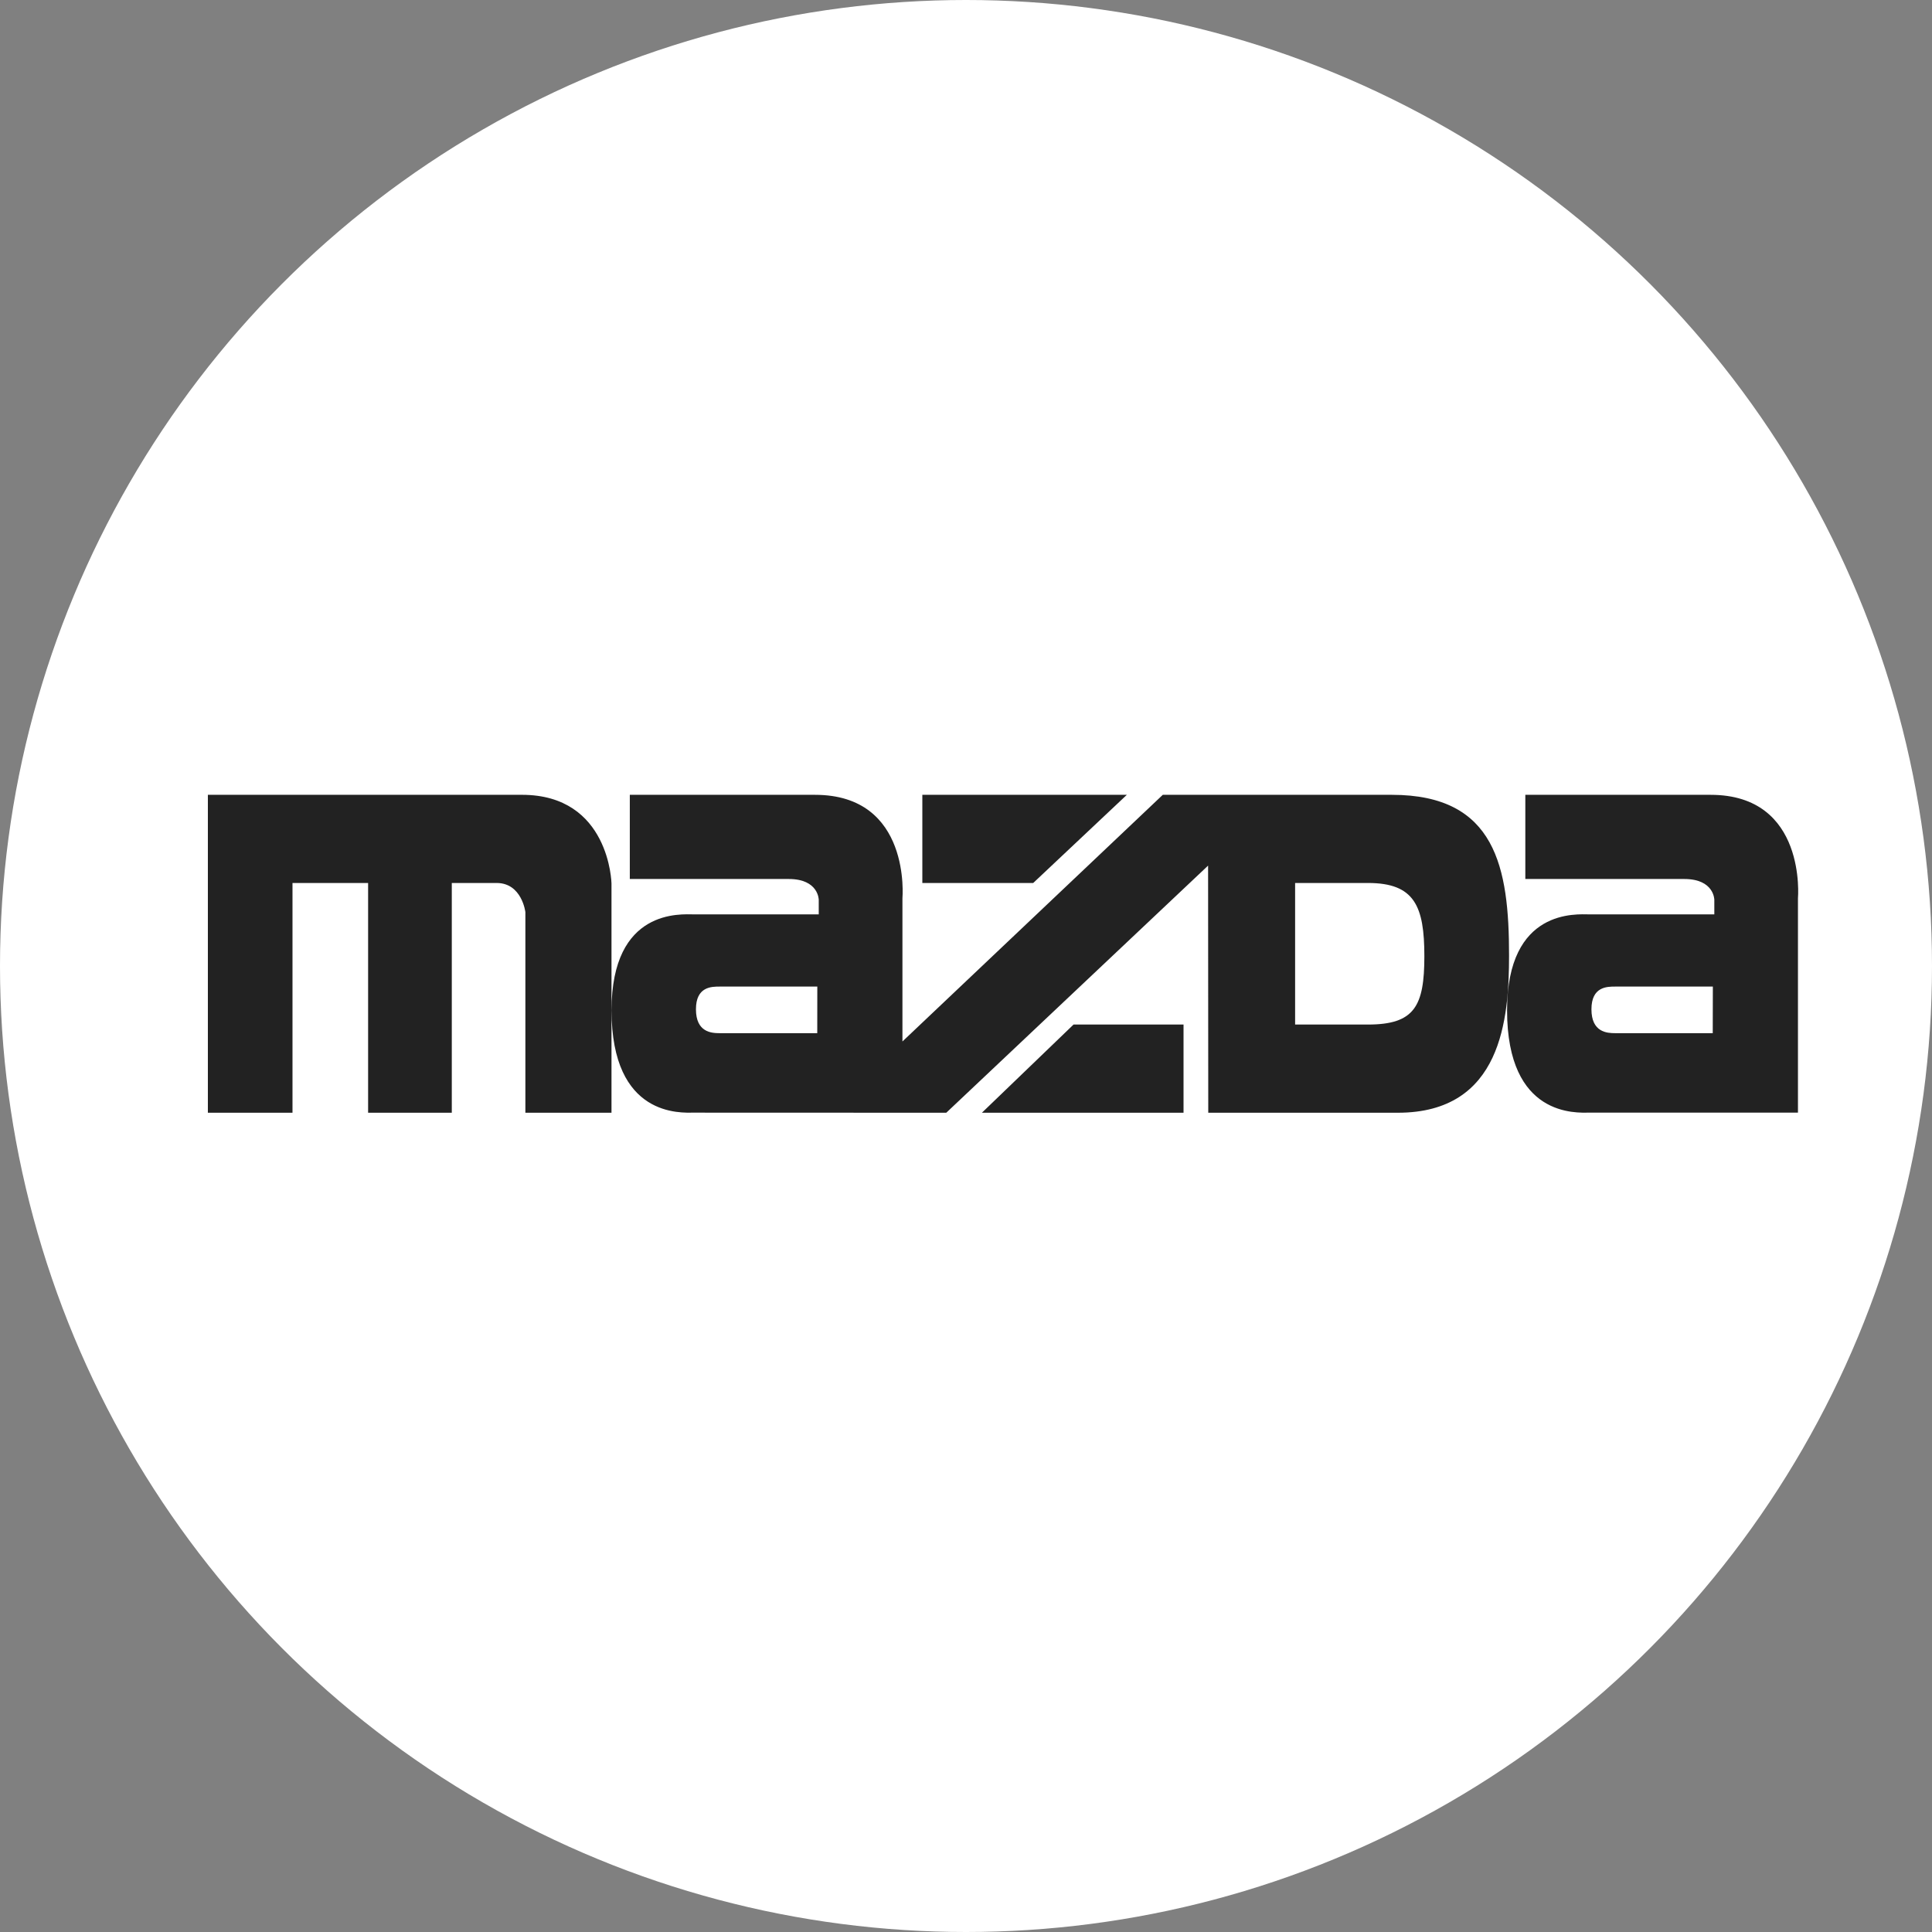
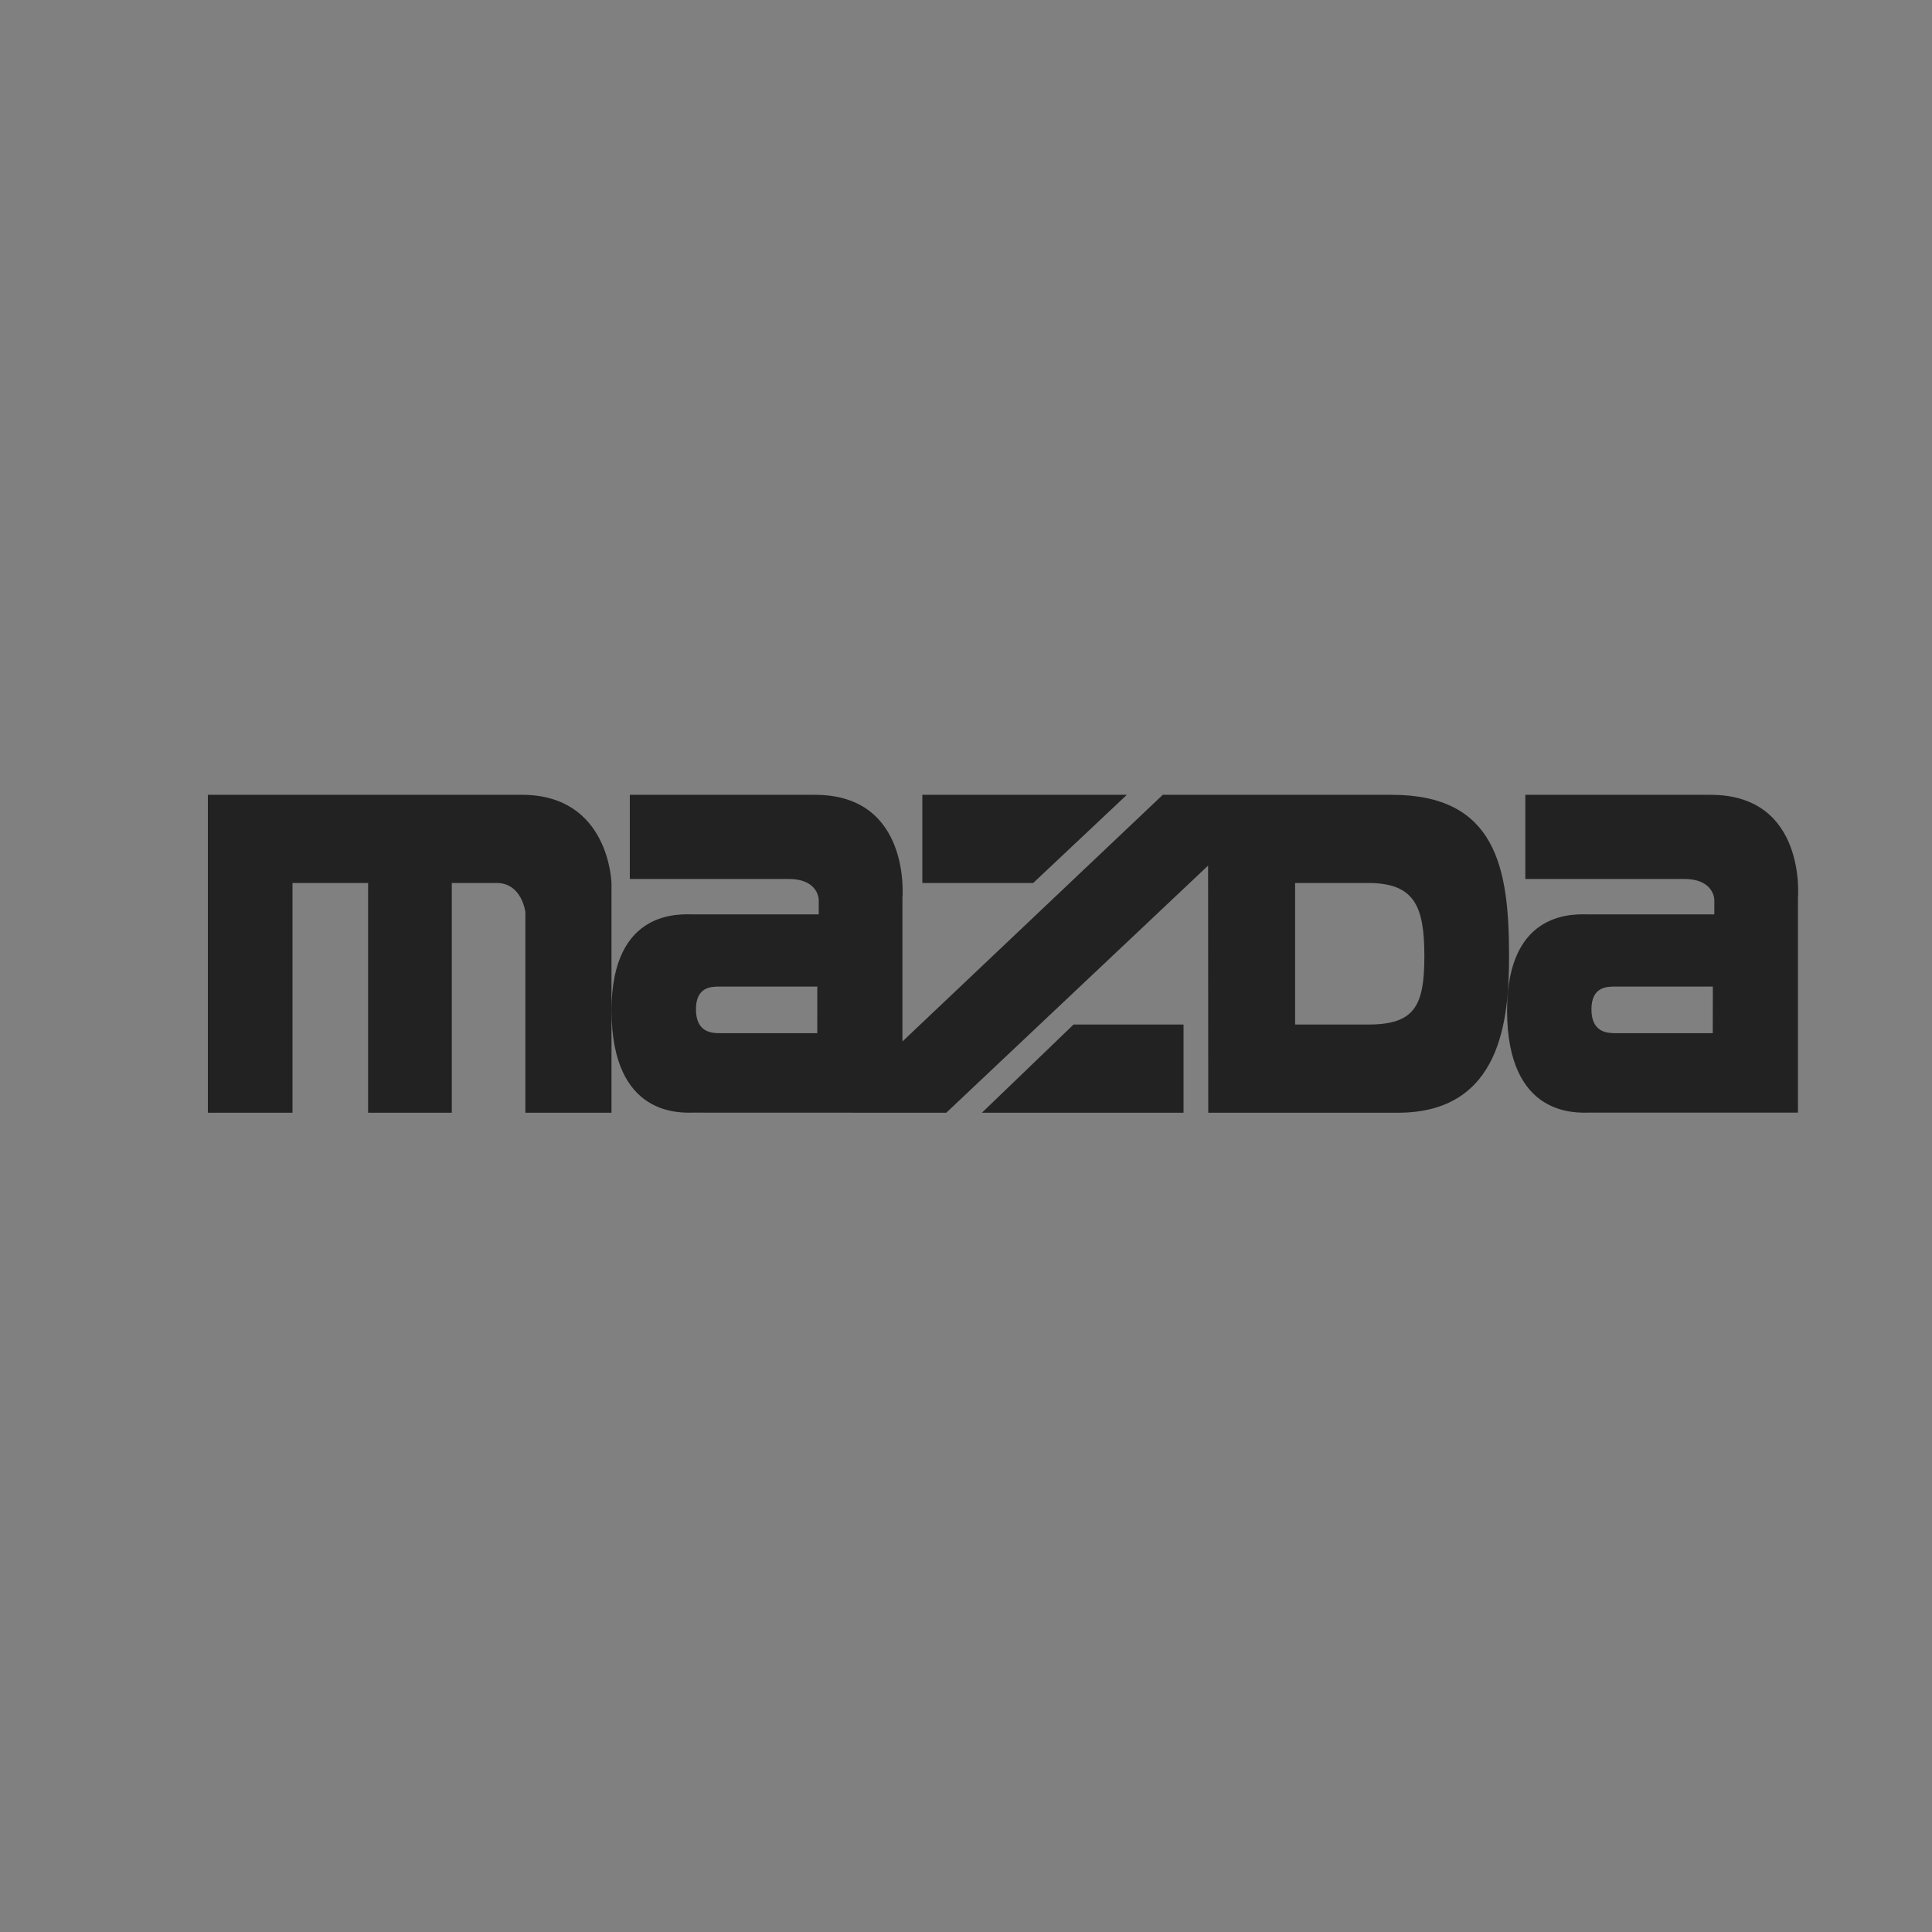
<svg xmlns="http://www.w3.org/2000/svg" width="158" height="158" viewBox="0 0 158 158" fill="none">
  <rect x="0" y="0" width="158" height="158" fill="#808080" stroke="none" />
-   <circle cx="79" cy="79" r="79" fill="white" />
  <path d="M50.008 72.243V90.999H42.966V74.592C42.966 74.592 42.685 72.211 40.614 72.211H36.948V90.999H30.104V72.211H23.92V90.999H17V65H42.685C49.865 65 50.008 72.243 50.008 72.243ZM75.429 65H92.155L84.497 72.211H75.429V65ZM56.75 74.778H66.957V73.586C66.957 73.586 66.957 71.885 64.503 71.885H51.506V65.001H66.653C74.553 65.001 73.802 73.462 73.802 73.462V85.172L95.093 65.001H113.83C122.338 65.001 123.411 70.954 123.411 78.143C123.411 83.286 122.829 91 114.317 91H98.812L98.799 70.79L77.387 91L56.749 90.993C55.726 90.993 50.012 91.419 50.012 82.622C50.013 74.254 55.726 74.778 56.75 74.778ZM105.915 83.788H111.875C115.681 83.788 116.485 82.284 116.485 78.2C116.485 74.103 115.681 72.211 111.875 72.211H105.915V83.788ZM58.846 84.493H66.836L66.84 80.683H58.852C58.194 80.683 56.915 80.683 56.915 82.539C56.915 84.421 58.189 84.493 58.846 84.493ZM96.79 83.788V90.999H80.302L87.795 83.788H96.79ZM129.986 74.778H140.198V73.586C140.198 73.586 140.198 71.885 137.738 71.885H124.742V65.001H139.894C147.784 65.001 147.038 73.462 147.038 73.462V90.993H129.985C128.963 90.993 123.249 91.419 123.249 82.622C123.249 74.254 128.964 74.778 129.986 74.778ZM132.083 84.493H140.069L140.078 80.683H132.088C131.431 80.683 130.149 80.683 130.149 82.539C130.148 84.421 131.426 84.493 132.083 84.493Z" fill="#222222" />
</svg>